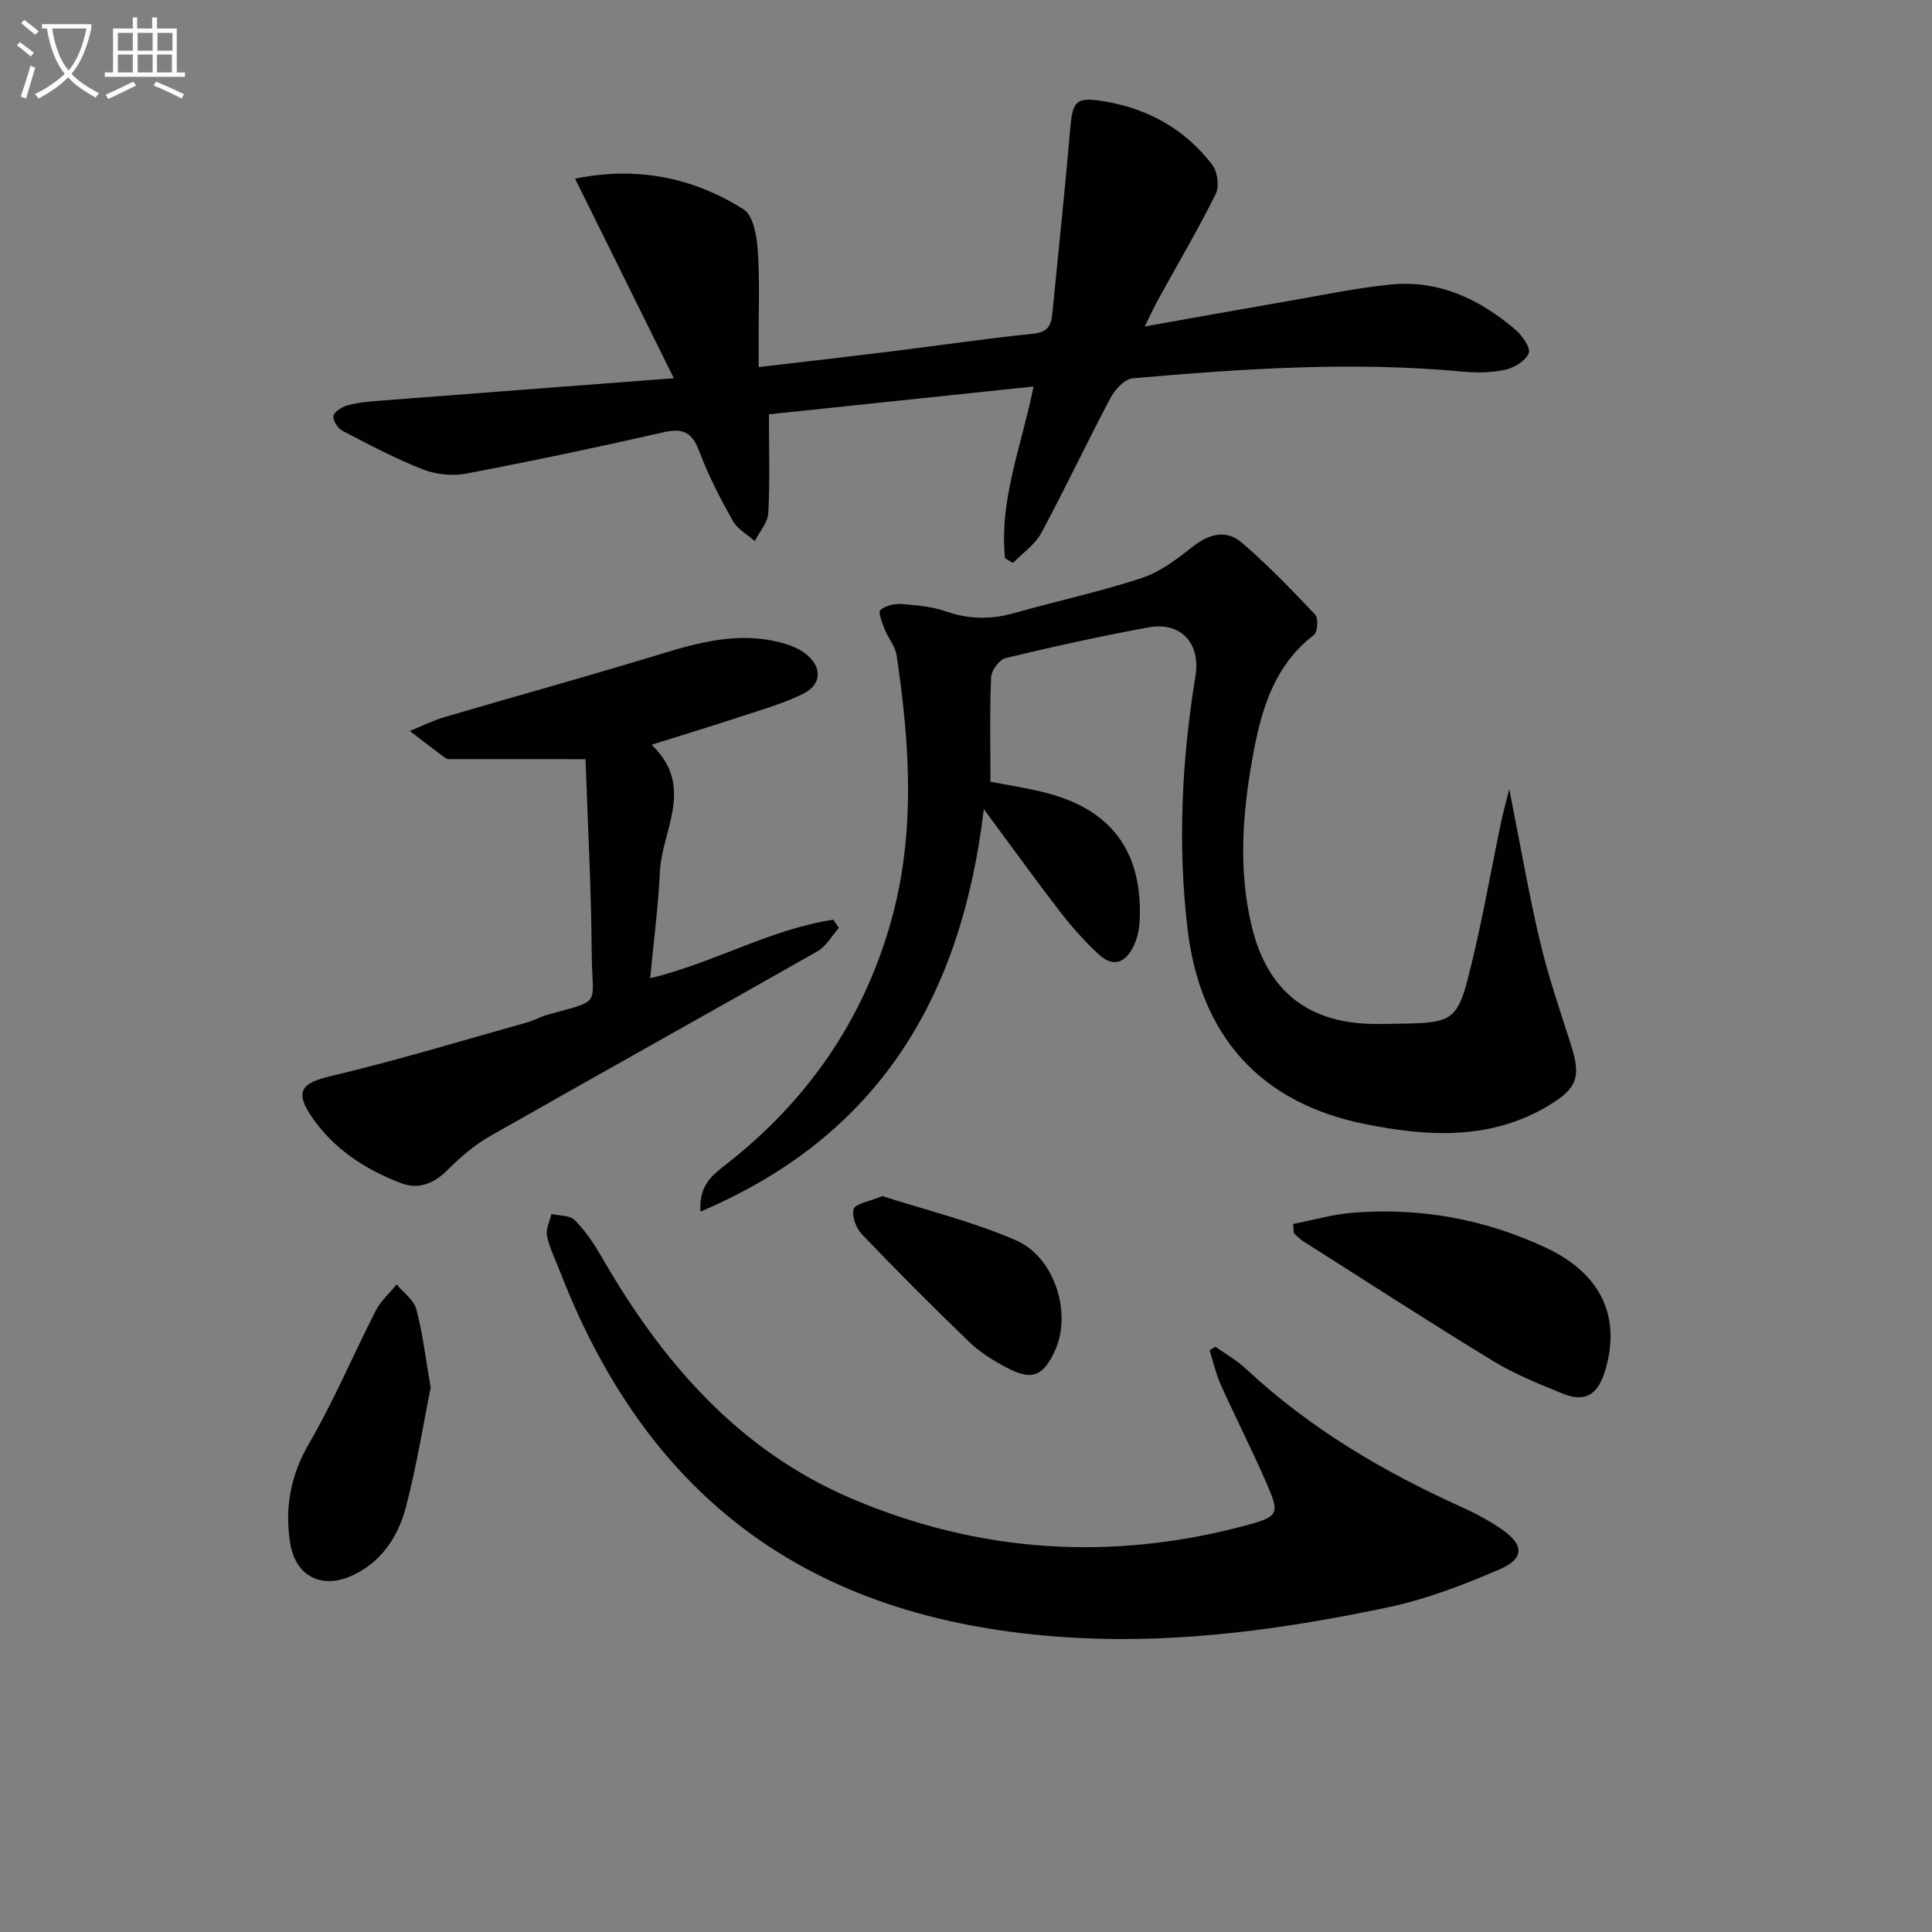
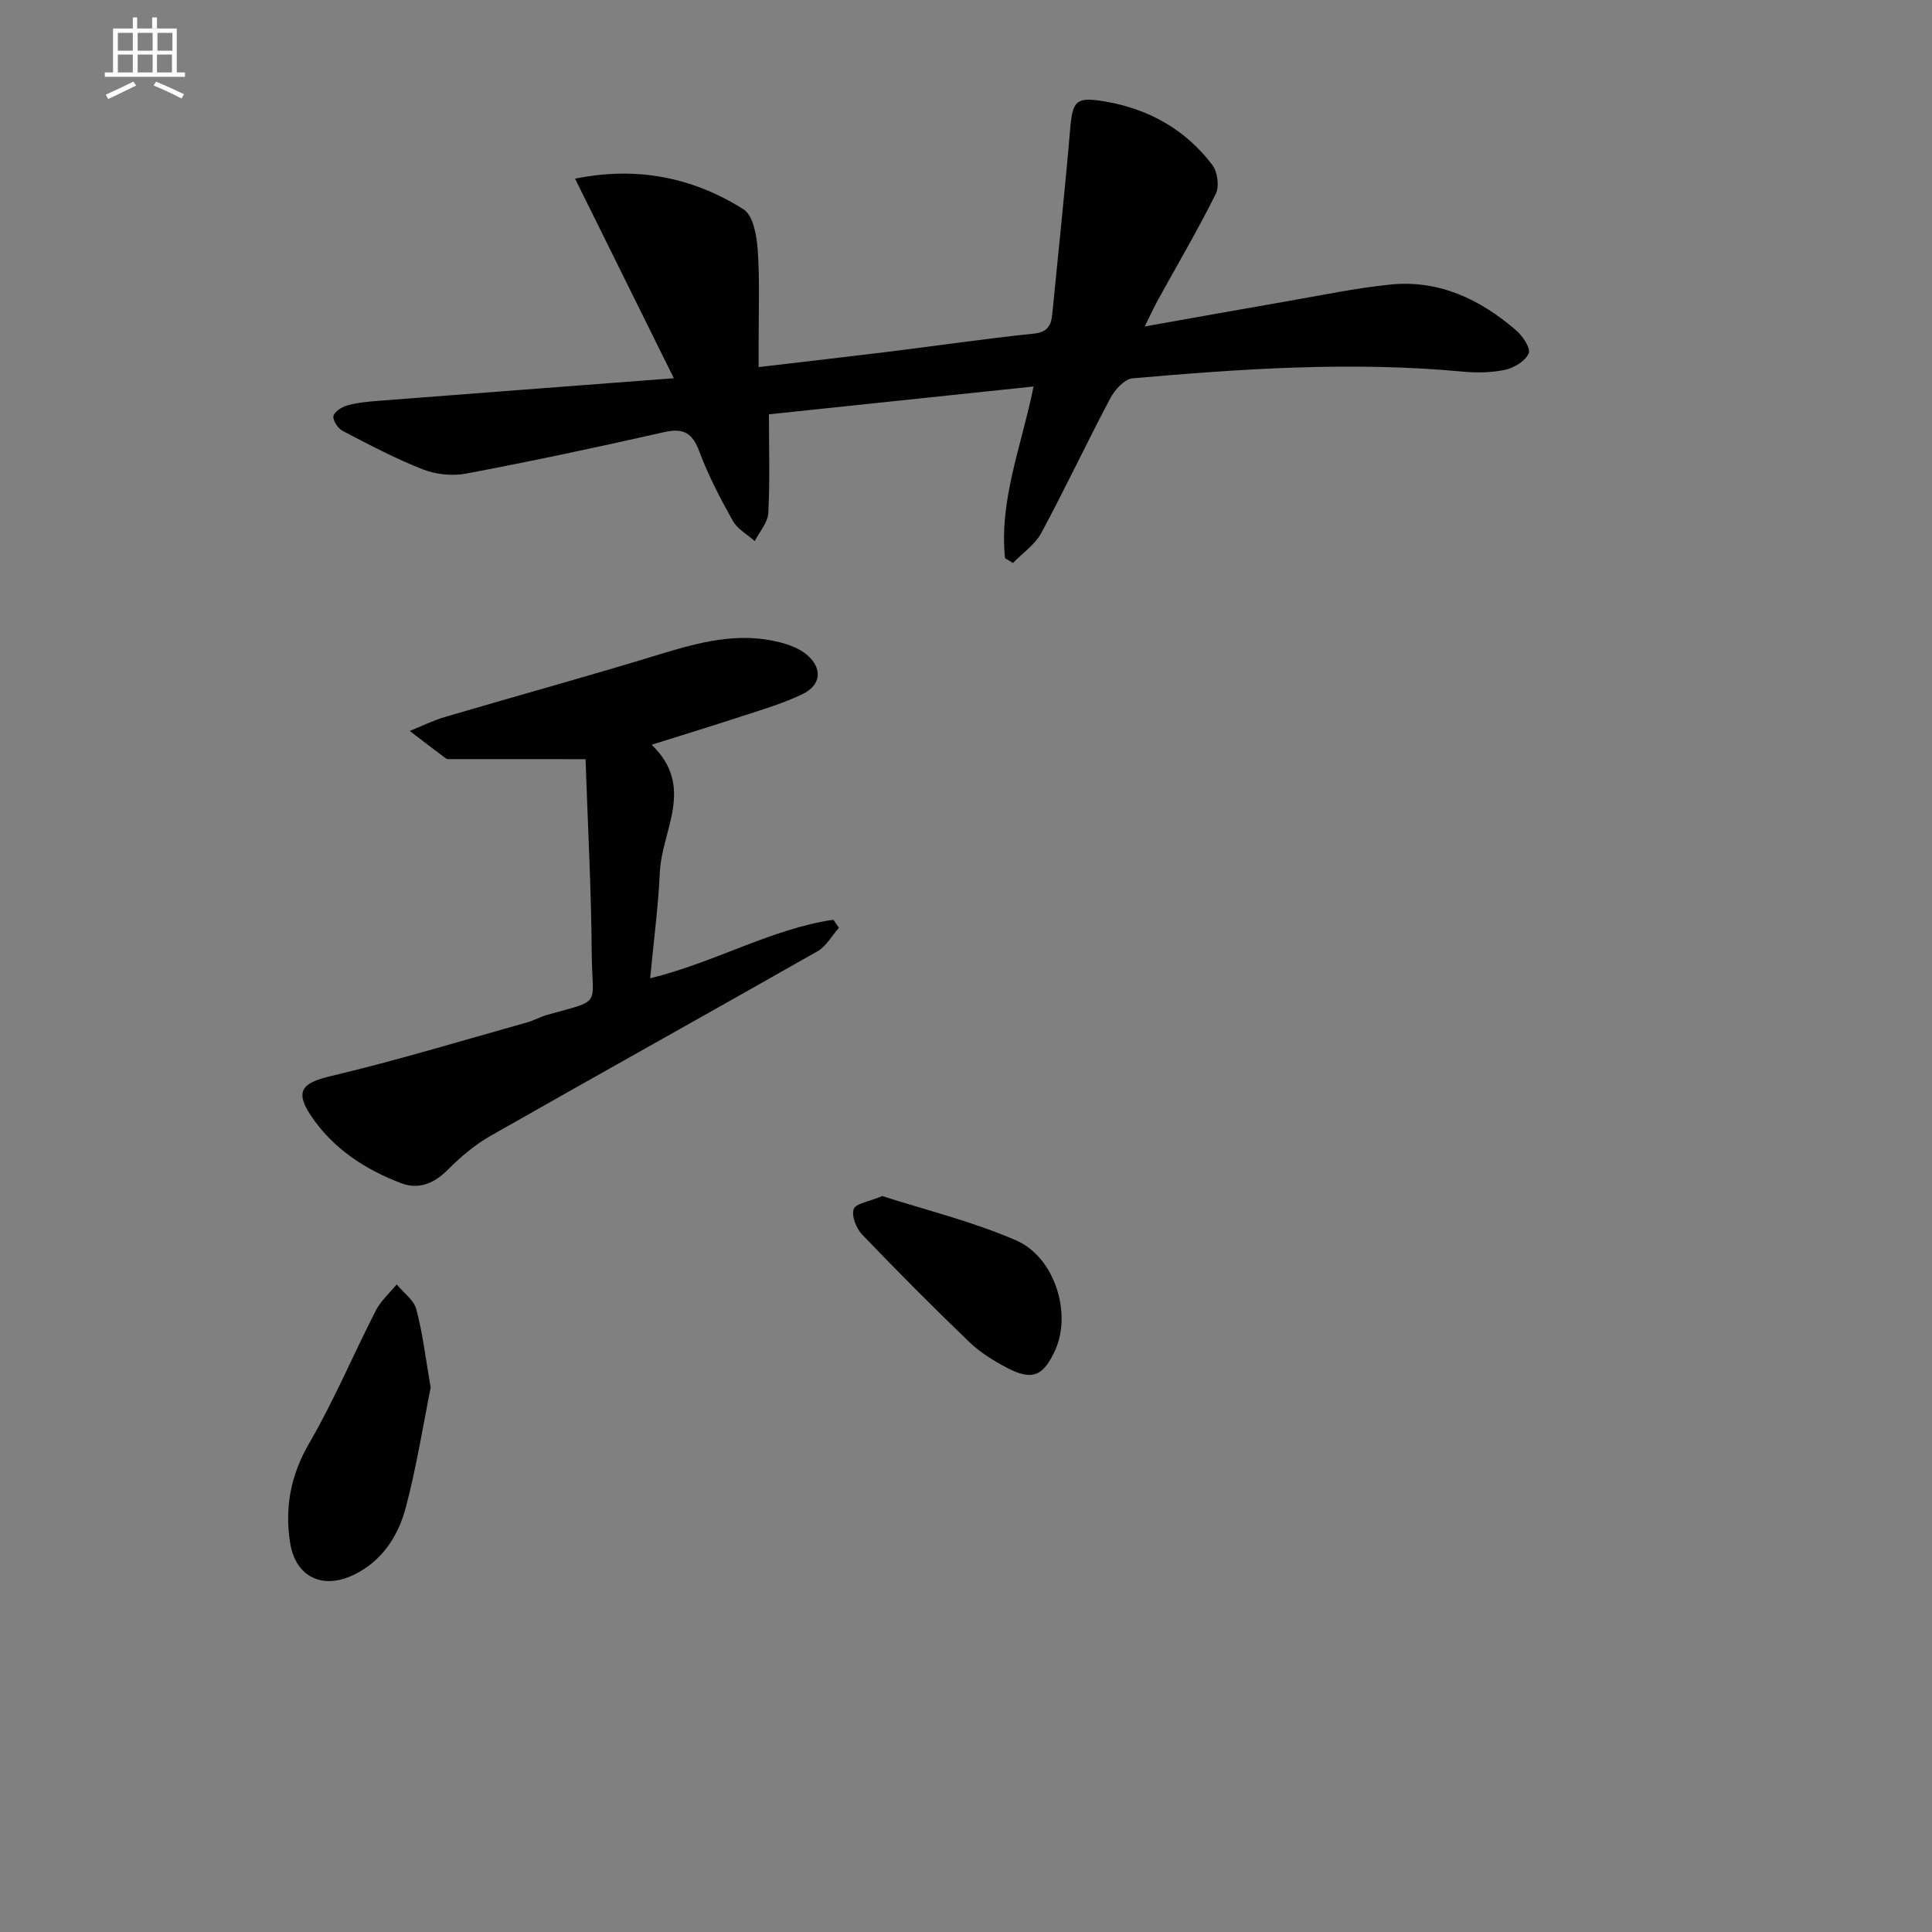
<svg xmlns="http://www.w3.org/2000/svg" enable-background="new 0 0 400 400" viewBox="0 0 400 400">
  <rect x="0" y="0" width="400" height="400" fill="#808080" stroke="none" />
-   <path d="m6.4 11.7c-1-.8-1.9-1.6-2.9-2.3l.6-.7c.9.7 1.9 1.4 2.9 2.2zm-2.1 8.3c.7-2.1 1.4-4.2 2-6.4.2.1.6.3 1 .4-.7 2.3-1.3 4.4-1.9 6.4zm3-12.8c-1.1-.9-2.1-1.7-2.9-2.4l.6-.7c1 .8 2 1.5 3 2.4zm1.4-1.3v-.9h10.2v.9c-.9 4.2-2.3 7.3-4.1 9.4 1.3 1.4 3.2 2.7 5.7 4-.2.2-.4.5-.7.9-2.5-1.4-4.4-2.7-5.7-4.2-1.4 1.5-3.5 3-6.1 4.4 0 0 0 0-.1-.1-.3-.4-.5-.7-.7-.8 2.7-1.3 4.7-2.8 6.2-4.2-1.8-2.2-3-5.3-3.7-9.4zm9.2 0h-7.1c.6 3.8 1.7 6.7 3.4 8.7 1.7-2 2.9-4.8 3.7-8.7z" fill="#fbfcfa" />
  <path d="m31.6 3.6h.9v2.3h4.1v9.1h1.7v.9h-16.6v-.9h1.7v-9.1h4.1v-2.3h.9v2.3h3.1v-2.3zm-4 13.3.6.8c-1.9.9-3.8 1.9-5.8 2.8-.2-.3-.3-.6-.5-.9 2-.9 3.9-1.8 5.7-2.7zm-3.2-10.1v3.7h3.1v-3.7zm0 4.5v3.7h3.1v-3.7zm4.1-4.5v3.7h3.1v-3.7zm0 4.5v3.7h3.1v-3.7zm9.1 9.1c-2.1-1.1-4.1-2-5.8-2.7l.5-.8c2.2.9 4.1 1.8 5.8 2.6zm-1.9-13.6h-3.1v3.7h3.1zm-3.2 4.5v3.7h3.1v-3.7z" fill="#fbfcfa" />
  <g fill="#010101">
-     <path d="m203.69 167.52c-4.62 38.86-21.62 67.59-58.67 83.33-.36-5.69 2.73-7.75 5.51-9.93 16.44-12.92 27.88-29.21 33.73-49.4 5.37-18.52 4.16-37.17 1.37-55.86-.28-1.88-1.75-3.55-2.47-5.39-.51-1.31-1.39-3.53-.89-3.97 1.04-.92 2.92-1.35 4.39-1.24 3.12.23 6.35.53 9.27 1.55 4.74 1.64 9.29 1.67 14.06.32 8.77-2.48 17.72-4.41 26.37-7.25 3.77-1.24 7.23-3.84 10.4-6.36 3.46-2.75 7.04-3.82 10.38-.94 5.35 4.61 10.29 9.72 15.15 14.87.69.74.52 3.61-.25 4.2-7.87 6.03-10.68 14.69-12.4 23.75-2.31 12.13-3.42 24.37-.48 36.6 3.25 13.5 11.83 20.2 25.75 20.2 2.33 0 4.66-.04 6.99-.1 8.06-.2 9.83-.95 11.9-8.88 2.84-10.88 4.72-22.01 7.03-33.03.37-1.75.86-3.47 1.65-6.59 2.28 11.46 4.01 21.54 6.35 31.48 1.71 7.24 4.15 14.31 6.41 21.4 2.09 6.54 1.4 8.94-4.34 12.45-12.08 7.39-25.16 6.63-38.22 4.01-21.84-4.37-34.26-18.35-36.84-40.63-2.03-17.48-1.15-34.86 1.67-52.17 1.09-6.69-2.96-11.28-9.67-10.05-9.94 1.81-19.82 4-29.65 6.36-1.28.31-2.93 2.54-2.99 3.94-.31 6.95-.14 13.92-.14 21.67 2.92.56 6.96 1.17 10.9 2.13 14.09 3.43 20.68 12.26 19.99 26.68-.08 1.62-.42 3.33-1.07 4.81-1.53 3.49-4.06 5.16-7.34 2.16-2.91-2.67-5.58-5.67-8-8.8-5.16-6.68-10.1-13.56-15.85-21.32z" />
    <path d="m208.08 115.57c-1.24-12.07 3.44-23.29 5.91-35.55-18.61 1.96-36.84 3.87-54.79 5.76 0 7.22.22 13.83-.13 20.42-.11 1.99-1.82 3.89-2.8 5.83-1.54-1.38-3.58-2.47-4.54-4.18-2.59-4.62-5.07-9.37-6.92-14.33-1.45-3.89-3.27-4.97-7.36-4.04-13.58 3.09-27.22 5.97-40.9 8.57-2.87.54-6.28.2-9-.87-5.7-2.23-11.14-5.12-16.58-7.95-.98-.51-2.06-2.1-1.94-3.05.11-.87 1.68-1.9 2.79-2.22 2.04-.58 4.21-.79 6.34-.96 19.85-1.54 39.7-3.04 61.35-4.69-7.25-14.64-13.75-27.79-20.45-41.32 12.65-2.58 24.32-.34 34.91 6.37 1.98 1.26 2.7 5.46 2.91 8.38.44 6.3.17 12.65.19 18.98.01 1.62 0 3.24 0 5.28 9.36-1.1 18.07-2.09 26.77-3.16 10.05-1.24 20.07-2.72 30.14-3.76 2.9-.3 3.65-1.66 3.88-4.05 1.24-12.71 2.61-25.41 3.69-38.13.51-6.09 1.16-6.93 7.28-5.88 9.03 1.55 16.62 5.81 22.17 13.13 1.08 1.42 1.49 4.45.71 6-3.7 7.44-7.93 14.62-11.94 21.9-.78 1.42-1.46 2.91-2.77 5.54 10.49-1.86 19.9-3.56 29.32-5.19 7.19-1.24 14.36-2.77 21.6-3.49 10.01-1 18.51 3.05 25.93 9.44 1.37 1.18 3.1 3.71 2.65 4.79-.65 1.57-2.98 3-4.83 3.41-2.87.63-5.98.66-8.93.38-22.81-2.13-45.55-.59-68.26 1.4-1.67.15-3.67 2.37-4.6 4.12-4.89 9.23-9.34 18.7-14.29 27.9-1.31 2.42-3.88 4.16-5.87 6.21-.55-.32-1.09-.65-1.64-.99z" />
-     <path d="m251.63 278.81c2.11 1.51 4.42 2.81 6.31 4.57 13.16 12.3 28.4 21.3 44.72 28.66 2.87 1.29 5.68 2.81 8.27 4.59 4.65 3.2 4.72 6.07-.51 8.31-7.43 3.19-15.12 6.17-23 7.83-21.16 4.45-42.55 7.47-64.29 6.34-50.92-2.64-87.49-25.06-107.15-75.76-.96-2.48-2.18-4.9-2.73-7.47-.3-1.38.57-3.01.91-4.53 1.65.38 3.83.24 4.83 1.25 2.18 2.22 4 4.89 5.56 7.61 12.46 21.68 28.31 40.07 51.8 50.07 26.36 11.22 53.69 12.99 81.42 5.59 7.21-1.93 7.23-2.44 4.25-9.25-2.93-6.69-6.25-13.21-9.25-19.87-1.03-2.28-1.57-4.78-2.34-7.19.4-.25.8-.5 1.2-.75z" />
    <path d="m121.23 157.18c-10.06 0-18.99 0-27.92-.01-.33 0-.74.03-.98-.14-2.52-1.87-5-3.78-7.5-5.69 2.45-.99 4.84-2.18 7.36-2.92 14.78-4.35 29.63-8.43 44.36-12.94 8.18-2.5 16.3-4.69 24.86-2.51 2.01.51 4.18 1.33 5.71 2.65 3.2 2.77 2.89 6.19-.9 8.05-3.84 1.89-8.02 3.11-12.1 4.45-6.12 2.02-12.29 3.89-19.21 6.07 9.09 8.72 2.11 17.66 1.71 26.34-.33 7.11-1.27 14.18-2.01 22.01 13.45-3.28 24.98-10.21 37.93-12.12.38.56.77 1.12 1.15 1.67-1.47 1.65-2.63 3.84-4.45 4.87-22.53 12.81-45.18 25.4-67.7 38.22-3.25 1.85-6.23 4.38-8.88 7.05-2.79 2.81-6 4.08-9.48 2.78-7.58-2.84-14.3-7.25-18.85-14.09-3.38-5.09-1.65-6.75 4.09-8.11 13.69-3.24 27.17-7.34 40.73-11.14 1.43-.4 2.76-1.17 4.19-1.57 11.52-3.22 9.25-1.6 9.17-12.64-.09-13.24-.81-26.48-1.28-40.28z" />
-     <path d="m267.74 253.41c4.05-.79 8.07-1.97 12.16-2.31 14-1.16 27.49 1.28 40.17 7.23 11.8 5.54 15.7 14.82 12.08 25.98-1.57 4.83-4.41 5.95-8.62 4.22-4.89-2.01-9.87-3.98-14.36-6.72-13.3-8.11-26.38-16.59-39.53-24.94-.67-.42-1.2-1.06-1.79-1.59-.03-.63-.07-1.25-.11-1.87z" />
    <path d="m89.17 287.28c-1.57 7.76-2.93 16.45-5.17 24.89-1.56 5.85-4.87 11-10.67 13.84-6.55 3.21-12.18.49-13.28-6.67-1.11-7.23.11-13.91 3.96-20.52 5.14-8.84 9.12-18.35 13.79-27.47 1.03-2.02 2.86-3.63 4.33-5.43 1.4 1.71 3.55 3.22 4.07 5.17 1.31 4.91 1.9 10.03 2.97 16.19z" />
    <path d="m182.67 247.63c8.95 2.89 18.66 5.24 27.69 9.17 8.05 3.5 11.53 15.09 8.14 22.65-2.48 5.52-4.8 6.49-10.09 3.7-2.77-1.46-5.53-3.18-7.77-5.34-7.54-7.25-14.92-14.67-22.15-22.22-1.21-1.27-2.23-3.84-1.74-5.26.41-1.18 3.17-1.54 5.92-2.7z" />
  </g>
</svg>